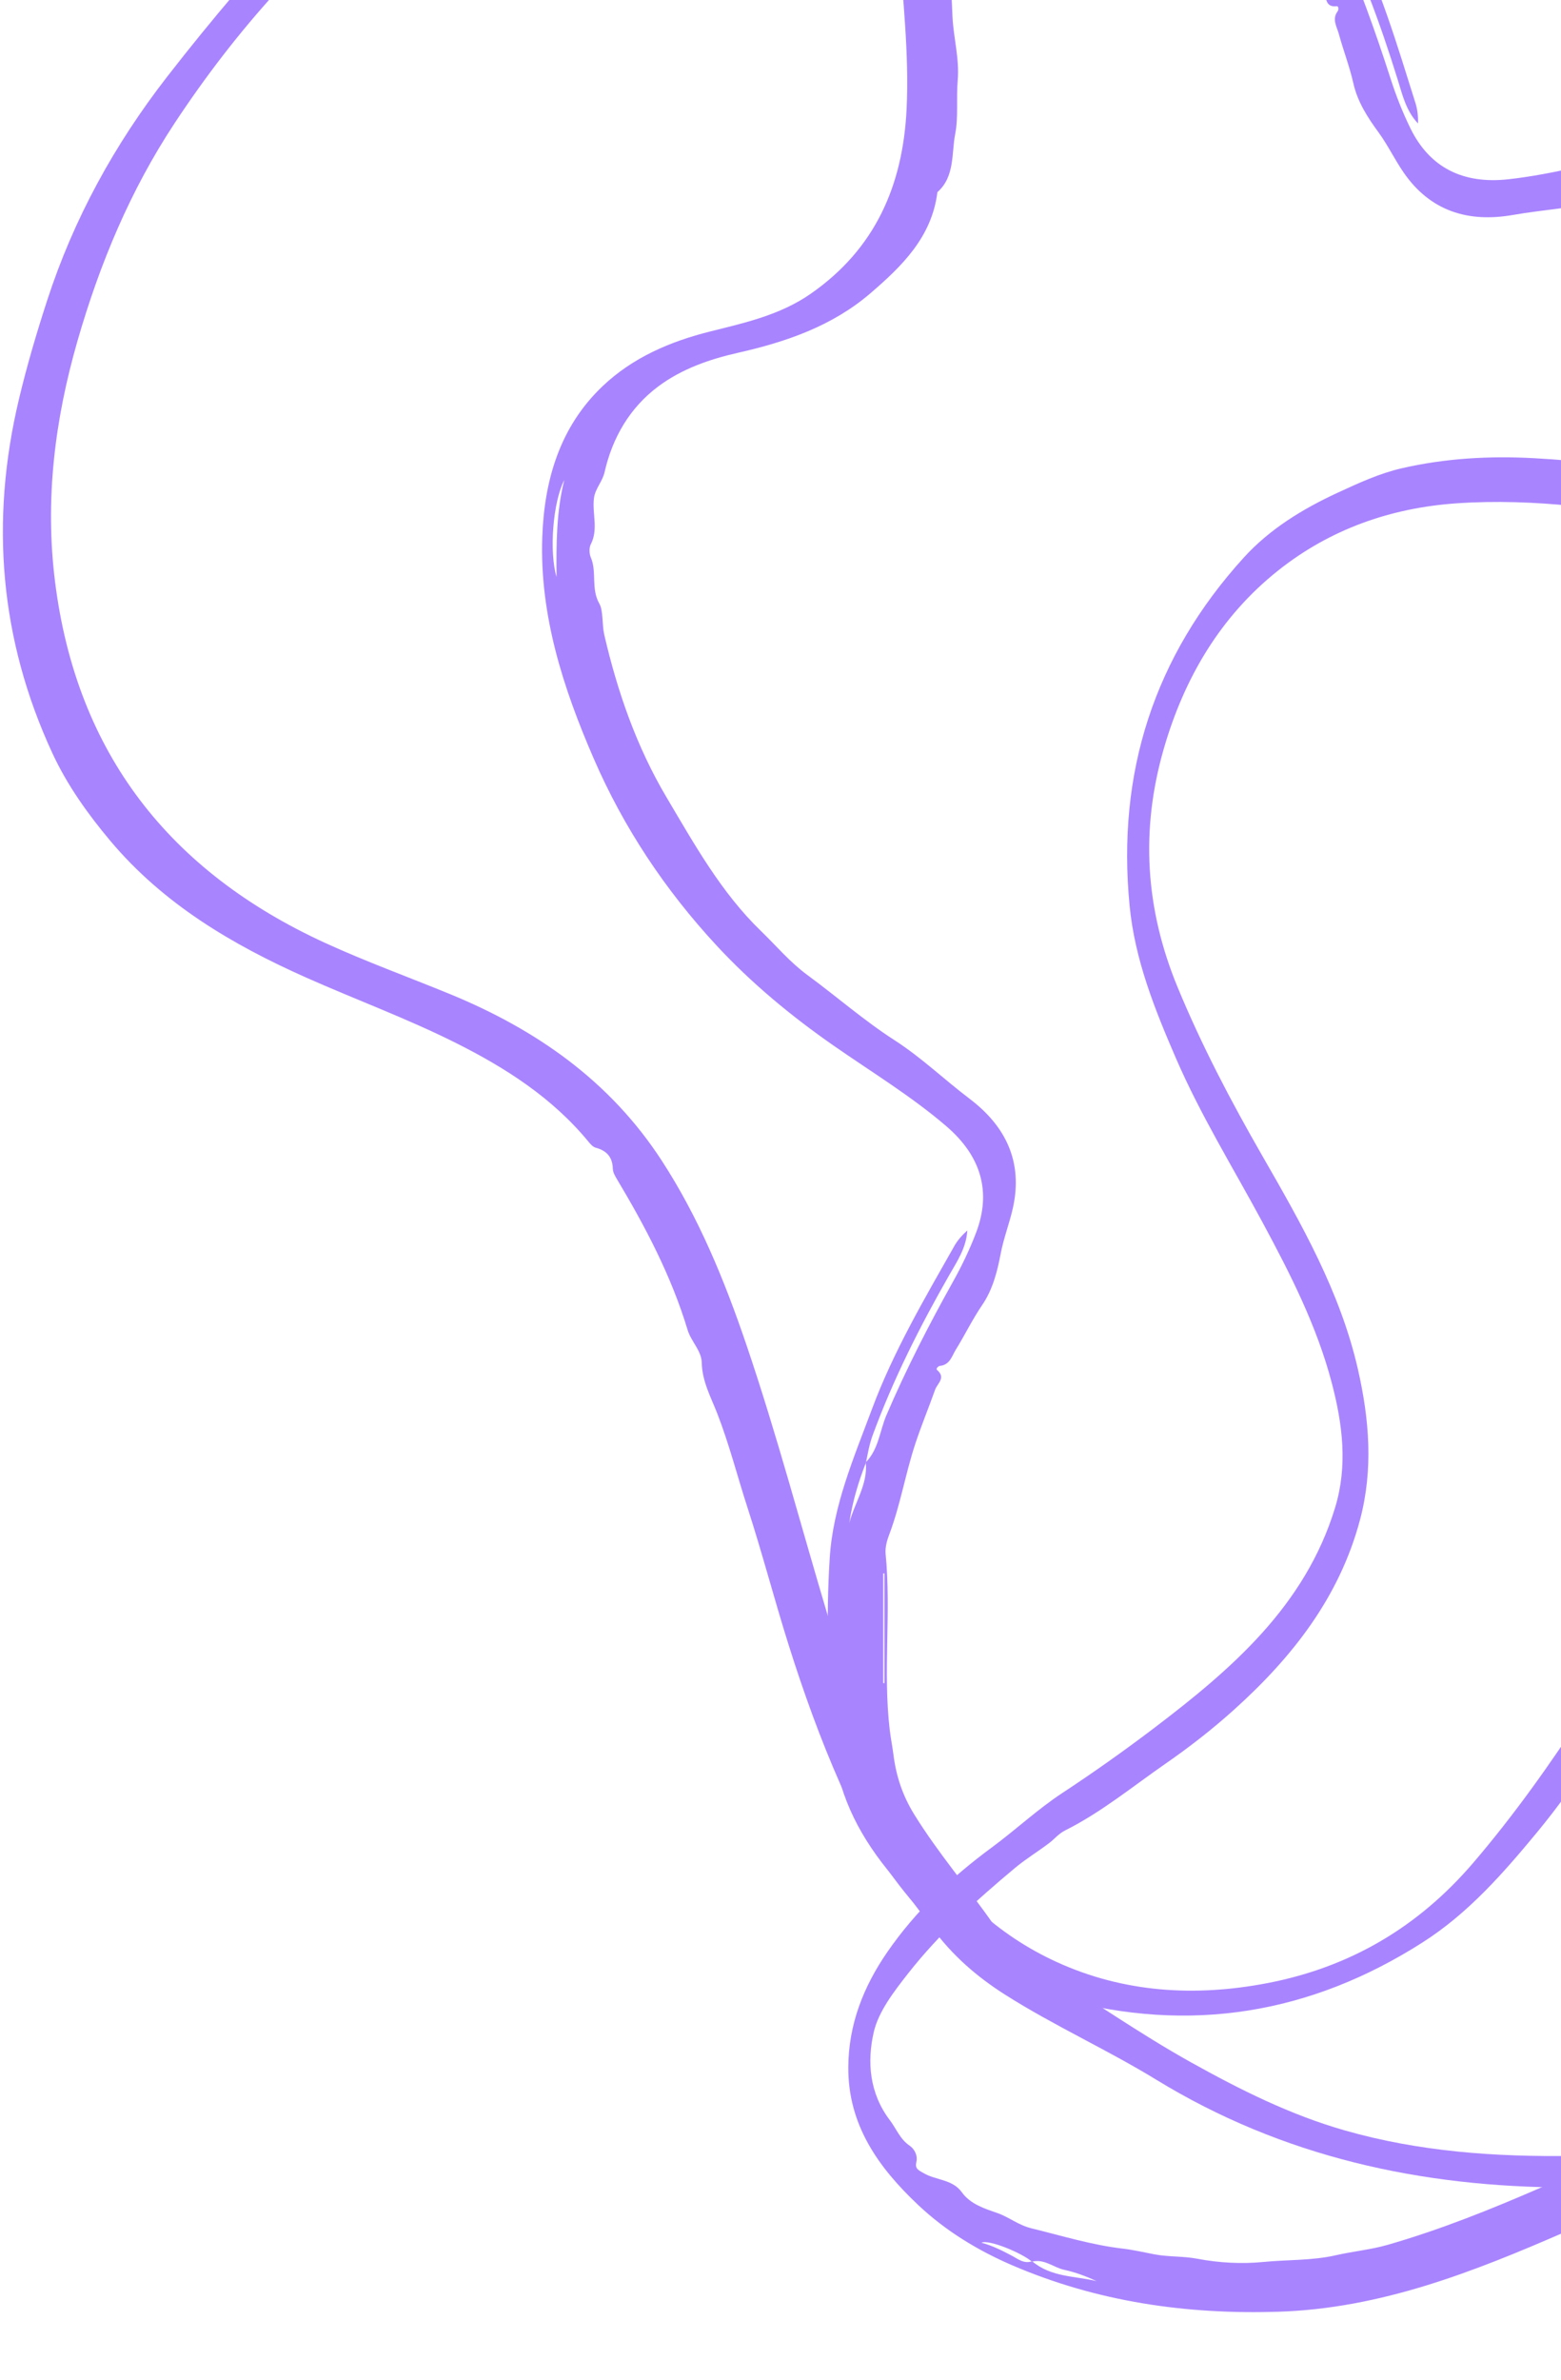
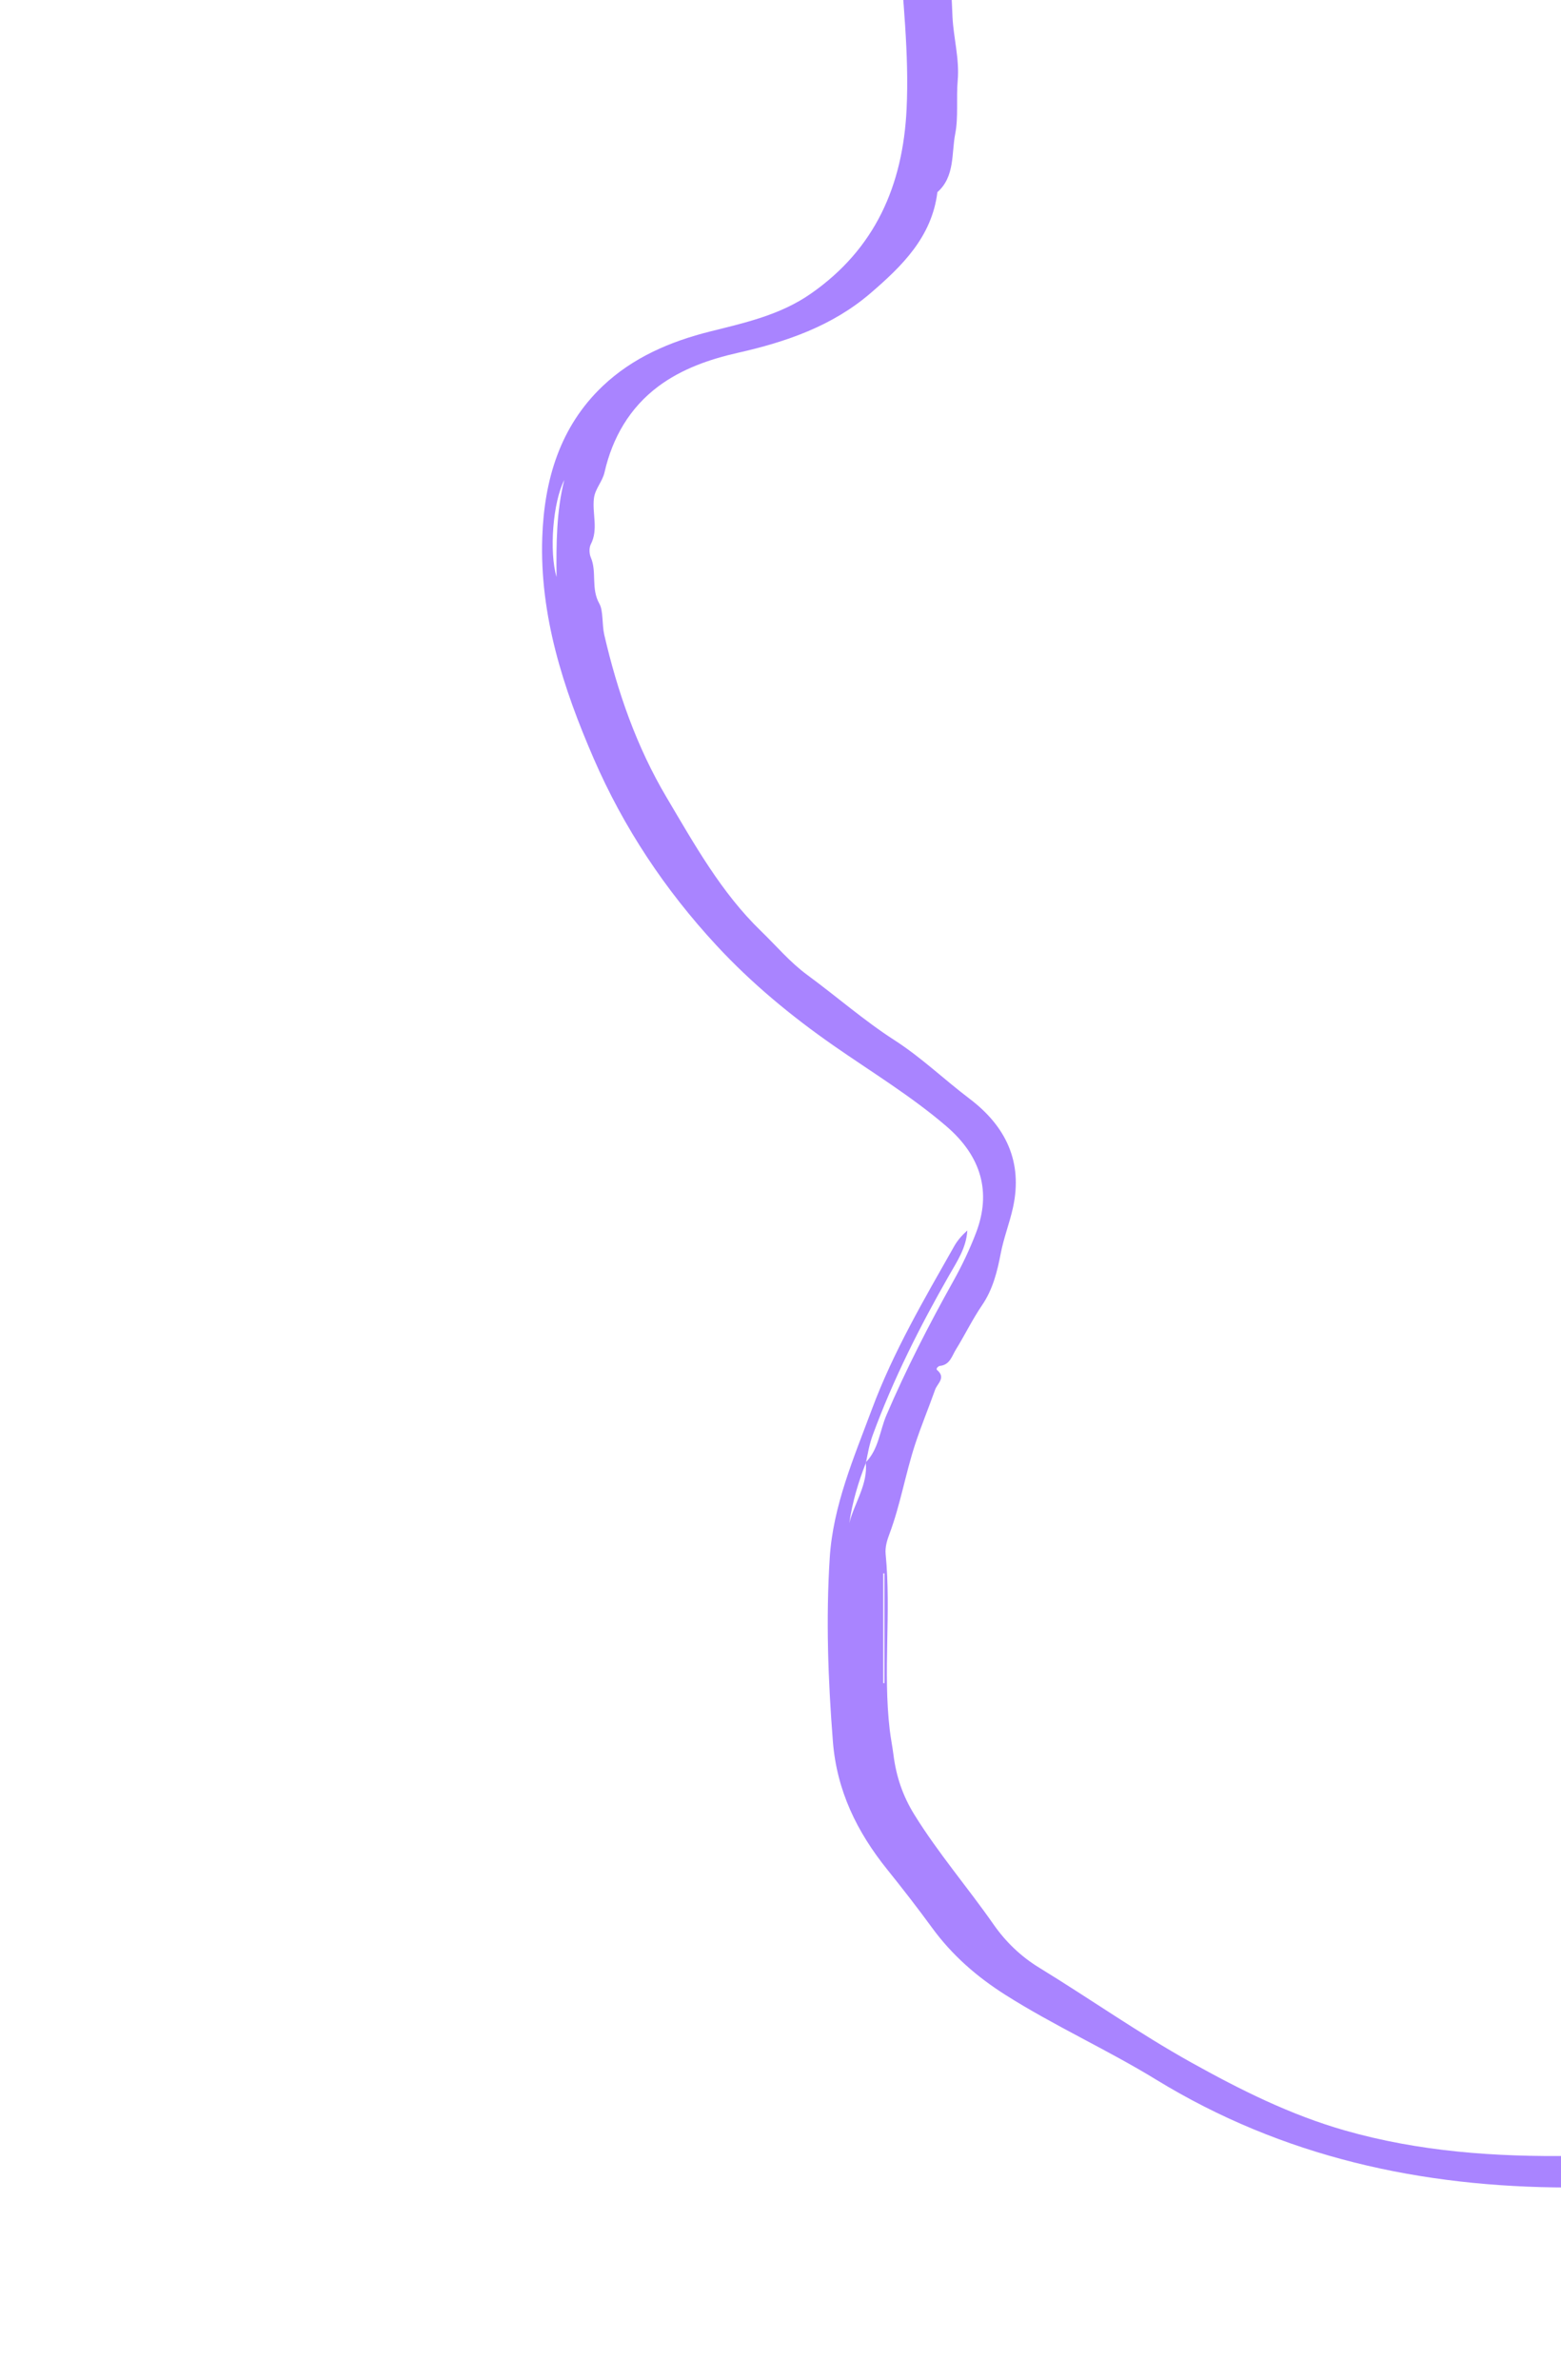
<svg xmlns="http://www.w3.org/2000/svg" width="527" height="803" viewBox="0 0 527 803" fill="none">
-   <path fill-rule="evenodd" clip-rule="evenodd" d="M1082.02 557.174C1081.98 557.049 1081.93 556.923 1081.88 556.797L1047.09 569.461C1047.14 569.587 1047.18 569.713 1047.23 569.837L1082.02 557.174ZM737.412 797.186C745.757 798.271 761.982 793.704 769.054 788.46C758.301 792.495 748.181 796.089 737.412 797.186ZM1152.31 283.969C1149.36 275.863 1146.48 267.73 1143.45 259.654C1136.83 242.05 1128.78 225.126 1119.49 208.766C1106.08 185.115 1088.74 164.717 1068.93 146.192C1048.65 127.22 1026.11 111.969 999.882 102.514C945.039 82.745 895.213 92.672 850.046 128.433C838.141 137.858 827.022 148.27 815.498 158.177C791.626 178.694 764.905 192.991 733.046 196.373C710.096 198.809 687.364 196.922 664.671 193.645C632.791 189.044 601.317 182.178 569.641 176.432C543.936 171.769 518.178 168.014 491.893 169.796C469.432 171.319 448.952 178.613 431.513 192.467C412.087 207.902 399.859 228.611 392.94 252.466C384.988 279.88 386.623 306.559 397.538 332.992C405.689 352.725 415.583 371.54 426.18 389.968C439.366 412.892 452.456 435.795 458.423 461.875C462.272 478.696 463.678 495.668 459.166 512.665C452.203 538.902 436.22 559.187 416.486 576.92C409.235 583.438 401.556 589.414 393.503 594.995C382.36 602.717 371.829 611.393 359.672 617.486C357.314 618.665 356.057 620.387 354.226 621.776C350.445 624.647 346.345 627.12 342.707 630.155C329.658 641.044 317.068 652.403 306.513 665.864C301.721 671.973 296.564 678.687 294.978 685.604C292.724 695.42 293.432 706.105 300.414 715.281C302.622 718.183 303.839 721.702 307.17 723.946C308.614 724.919 309.885 727.118 309.385 729.289C308.843 731.64 309.862 732.023 311.815 733.156C315.997 735.582 321.538 735.185 324.712 739.596C327.626 743.642 332.388 745.103 336.675 746.595C340.665 747.986 343.776 750.682 348.216 751.766C358.465 754.272 368.546 757.393 379.091 758.617C382.687 759.033 386.266 759.894 389.772 760.549C394.577 761.448 399.409 761.116 404.225 762.031C411.483 763.413 419.165 763.839 426.517 763.116C434.668 762.315 442.937 762.692 451.004 760.847C456.797 759.523 462.792 758.974 468.482 757.338C486.201 752.248 503.28 745.387 520.179 738.043C528.687 734.345 537.367 731.037 545.91 727.414C552.465 724.633 558.331 720.358 565.322 718.484C571.169 716.92 576.913 713.984 582.546 713.109C589.126 712.087 596.107 708.214 603.093 712.033C617.96 708.603 630.649 714.735 642.915 721.633C657.673 729.931 668.045 742.746 677.053 756.778C682.389 765.092 688.688 772.778 696.915 778.172C706.929 784.737 718.415 786.81 730.326 785.307C733.595 784.895 736.611 786.412 739.839 785.661C744.867 784.492 749.075 780.642 754.721 781.356C756.059 781.525 757.901 780.784 758.918 779.831C762.842 776.152 768.757 776.293 772.617 771.758C774.361 769.71 778.97 768.535 781.867 766.651C798.423 755.881 813.64 743.498 826.253 728.093C837.962 713.794 850.113 699.784 857.718 682.717C860.638 676.163 864.239 669.978 866.308 662.899C869.739 651.158 874.2 639.685 876.905 627.738C879.285 617.234 883.641 607.435 886.791 597.213C891.286 582.62 900.574 572.943 916.394 570.871C921.659 570.18 926.958 570.331 932.276 569.473C938.272 568.506 944.525 567.828 950.76 569.419C956.375 570.851 962.2 571.444 967.889 572.621C970.393 573.139 973.421 572.745 974.894 575.778C975.141 576.287 976.297 576.867 976.532 576.226C977.932 572.423 980.774 574.594 982.999 574.575C989.58 574.522 996.167 574.83 1002.74 574.613C1013.18 574.266 1023.5 572.315 1034.01 572.417C1035.96 572.438 1038.57 572.386 1040.84 571.3C1058.68 562.759 1078.26 558.673 1096 549.764C1098.59 548.461 1101.02 546.965 1103.56 545.658C1110.09 542.305 1115.47 538.017 1120.09 532.157C1129.57 520.135 1137.03 506.798 1145.79 494.323C1149.93 488.427 1152.79 481.919 1154.22 474.856C1158.22 455.114 1163.51 435.665 1166.71 415.734C1169.73 396.944 1171.88 378.18 1170.53 359.139C1168.68 333.072 1161.55 308.232 1152.31 283.969ZM348.452 762.869C354.789 768.258 362.812 767.821 370.204 769.571C366.687 767.947 363.071 766.589 359.336 765.781C355.649 764.981 352.525 761.94 348.383 763.023C344.916 760.015 333.743 755.442 331.35 756.622C335.212 757.658 338.3 759.289 341.403 760.899C343.587 762.031 345.644 763.869 348.452 762.869ZM1014.03 588.188C1008.4 585.613 1002.42 587.406 996.644 587.082C979.839 586.14 963.216 584.042 946.625 581.355C940.657 580.387 934.571 579.791 928.528 579.698C913.92 579.471 903.684 586.788 898.176 601.43C892.68 616.043 889.647 631.375 885.66 646.427C881.19 663.306 875.366 679.702 867.383 695.243C855.733 717.919 840.796 738.237 822.271 755.778C803.452 773.596 783.129 789.441 758.114 797.567C739.829 803.507 721.132 804.769 703.225 795.842C690.677 789.585 681.289 779.57 673.514 768.07C666.7 757.99 660.217 747.763 649.975 740.528C628.254 725.186 604.892 723.751 580.215 731.422C562.356 736.972 545.716 745.43 528.657 752.868C497.52 766.441 466.146 778.835 431.501 779.913C400.444 780.877 370.395 776.562 341.71 764.225C330.035 759.205 319.239 752.608 310.021 743.93C296.64 731.333 286.25 716.943 286.386 697.328C286.486 682.917 291.525 670.193 299.578 658.532C309.174 644.641 321.19 633.318 334.834 623.272C342.864 617.36 350.228 610.438 358.631 604.911C369.152 597.991 379.476 590.69 389.459 583.115C415.666 563.224 440.599 541.865 450.737 508.621C455.043 494.501 453.261 480.428 449.602 466.513C444.564 447.348 435.642 429.855 426.298 412.504C416.378 394.085 405.33 376.258 396.99 357.001C389.821 340.445 383.131 323.797 381.358 305.564C376.998 260.735 389.617 221.434 419.892 188.126C428.644 178.497 439.753 171.703 451.667 166.197C458.708 162.946 465.714 159.709 473.252 157.976C487.924 154.605 502.814 153.758 517.849 154.576C534.729 155.495 551.469 157.608 568.113 160.398C583.938 163.053 599.63 166.51 615.476 169.02C626.44 170.756 637.264 173.225 648.388 174.345C654.144 174.926 660.4 174.707 666.072 177.456C669.744 179.238 674.096 177.505 678.11 178.228C696.827 181.594 715.665 181.332 734.536 180.045C735.696 179.966 737.029 179.941 738.029 180.419C741.588 182.117 744.41 181.344 746.981 178.492C747.591 177.816 748.737 177.492 749.699 177.281C768.631 173.126 784.887 163.58 800.241 152.22C814.933 141.35 828.344 128.922 842.523 117.434C863.74 100.239 886.504 85.782 913.571 79.494C925.168 76.799 937.076 75.042 948.837 75.481C991.068 77.06 1028.14 92.213 1060.36 119.628C1069.22 127.163 1077.64 135.153 1085.81 143.326C1106.23 163.768 1122.28 187.375 1134.6 213.612C1145.07 235.909 1154.48 258.611 1162.86 281.752C1179.7 328.296 1186.17 375.767 1176.2 424.891C1172.33 443.969 1170.91 463.481 1166.72 482.543C1164.29 493.617 1160.33 503.919 1154 513.359C1149.38 520.257 1144.95 527.292 1140.65 534.399C1132.21 548.34 1121.49 559.512 1106.3 566.43C1087.44 575.02 1068.28 582.802 1048.44 588.617C1031.54 593.573 1013.86 592.51 996.451 592.376C975.817 592.221 955.532 588.47 935.246 585.068C933.024 584.694 930.881 583.836 928.806 582.737C934.414 581.035 939.869 582.426 945.202 583.344C964.861 586.722 984.588 589.07 1004.57 589.131C1007.84 589.142 1010.94 588.591 1014.11 588.09C1021.22 588.298 1028.26 587.839 1035.22 586.411C1028.16 587.124 1020.86 584.92 1014.03 588.188Z" fill="#A984FF" />
  <path fill-rule="evenodd" clip-rule="evenodd" d="M298.185 567.84C298.318 567.84 298.452 567.84 298.586 567.838V530.811C298.452 530.811 298.318 530.813 298.185 530.813V567.84ZM190.511 161.922C186.637 169.393 185.38 186.202 187.889 194.641C187.775 183.155 187.859 172.416 190.511 161.922ZM530.872 727.333C539.499 727.333 548.126 727.409 556.752 727.32C575.558 727.124 594.217 725.341 612.765 722.214C639.578 717.696 664.676 708.38 688.859 696.102C713.626 683.528 735.663 667.569 753.519 646.155C790.853 601.381 798.566 551.165 780.41 496.49C775.626 482.08 769.644 468.071 764.276 453.853C753.161 424.404 748.865 394.404 756.584 363.31C762.144 340.91 771.692 320.195 782.533 299.991C797.76 271.607 814.976 244.38 831.21 216.58C844.384 194.02 856.722 171.099 864.038 145.79C870.288 124.162 870.439 102.423 863.385 81.297C855.525 57.764 840.247 39.19 820.197 24.529C797.156 7.681 771.526 0.093 742.954 1.309C721.624 2.219 700.56 5.081 679.619 8.737C653.567 13.287 627.568 17.754 601.02 14.441C583.897 12.306 567.468 7.821 553.039 -2.231C530.766 -17.748 517.17 -39.705 507.257 -64.314C503.612 -73.357 500.622 -82.617 498.132 -92.093C494.687 -105.205 490.136 -118.069 488.569 -131.576C488.267 -134.195 487.079 -135.966 486.4 -138.161C484.995 -142.696 484.074 -147.395 482.466 -151.851C476.697 -167.838 470.329 -183.554 461.29 -198.076C457.188 -204.668 452.643 -211.811 446.685 -215.666C438.232 -221.141 427.949 -224.132 416.939 -220.709C413.456 -219.627 409.733 -219.686 406.486 -217.323C405.078 -216.299 402.576 -215.857 400.707 -217.069C398.684 -218.383 397.975 -217.556 396.242 -216.109C392.532 -213.008 391.01 -207.666 385.78 -206.192C380.981 -204.838 377.98 -200.863 375.111 -197.345C372.44 -194.071 368.842 -192.069 366.305 -188.268C360.445 -179.495 354.064 -171.089 349.307 -161.598C347.686 -158.361 345.653 -155.293 343.838 -152.222C341.35 -148.014 340.009 -143.36 337.502 -139.148C333.721 -132.8 330.694 -125.726 328.859 -118.571C326.824 -110.637 323.642 -102.996 322.616 -94.785C321.879 -88.888 320.344 -83.067 319.936 -77.161C318.658 -58.77 319.264 -40.373 320.385 -21.982C320.95 -12.722 321.09 -3.435 321.573 5.833C321.944 12.944 323.955 19.918 323.325 27.128C322.795 33.157 323.59 39.559 322.485 45.151C321.195 51.684 322.446 59.569 316.468 64.828C314.607 79.971 304.504 89.798 293.828 98.965C280.982 109.995 265.393 115.358 249.126 119.023C239.488 121.194 230.112 124.485 222.229 130.37C212.635 137.535 206.759 147.62 204.097 159.327C203.366 162.539 200.91 164.854 200.511 168.145C199.889 173.269 202.068 178.54 199.466 183.601C198.85 184.801 198.916 186.786 199.464 188.067C201.579 193.012 199.423 198.523 202.365 203.701C203.693 206.04 203.221 210.773 204 214.14C208.458 233.381 214.89 251.916 225.051 269.036C234.484 284.93 243.493 301.14 256.93 314.123C262.089 319.109 266.67 324.609 272.615 328.974C282.474 336.213 291.73 344.33 302.031 350.957C311.087 356.787 318.805 364.231 327.333 370.688C339.509 379.903 345.426 391.94 341.962 407.514C340.811 412.698 338.856 417.627 337.844 422.917C336.702 428.882 335.201 434.99 331.573 440.304C328.307 445.091 325.757 450.362 322.705 455.306C321.362 457.481 320.697 460.462 317.343 460.809C316.78 460.867 315.839 461.754 316.362 462.195C319.456 464.81 316.444 466.739 315.701 468.835C313.5 475.038 310.958 481.123 308.914 487.374C305.67 497.3 303.973 507.666 300.282 517.509C299.597 519.33 298.752 521.803 298.996 524.309C300.921 543.99 298.062 563.794 300.367 583.507C300.705 586.389 301.28 589.185 301.639 592.019C302.559 599.296 304.745 605.825 308.671 612.171C316.727 625.189 326.71 636.757 335.436 649.257C339.56 655.164 344.696 660.082 350.844 663.84C368.029 674.348 384.495 685.973 402.131 695.795C418.755 705.056 435.652 713.494 454.006 718.739C479.133 725.919 504.914 727.713 530.872 727.333ZM355.791 -191.843C348.559 -187.732 346.226 -180.043 342.053 -173.695C344.782 -176.445 347.295 -179.379 349.332 -182.612C351.344 -185.803 355.27 -187.699 355.67 -191.961C359.682 -194.19 367.801 -203.125 367.51 -205.778C365.216 -202.502 362.627 -200.159 360.053 -197.794C358.242 -196.128 355.811 -194.824 355.791 -191.843ZM292.297 493.337C296.643 488.926 297.001 482.699 299.282 477.381C305.915 461.911 313.571 447.008 321.771 432.337C324.722 427.06 327.363 421.544 329.517 415.897C334.727 402.248 331.353 390.127 319.477 379.944C307.625 369.781 294.255 361.687 281.475 352.793C267.142 342.819 253.727 331.738 241.853 318.921C224.529 300.219 210.545 279.233 200.399 255.826C190.091 232.048 182.153 207.531 183.073 181.245C183.744 162.032 188.954 144.031 203.467 130.257C213.638 120.605 226.26 115.208 239.725 111.836C251.528 108.881 263.356 106.286 273.657 99.136C295.503 83.972 304.842 62.511 306.073 36.697C306.967 18.017 304.71 -0.512 303.555 -19.085C301.449 -52.987 300.533 -86.708 311.37 -119.632C321.086 -149.146 335.419 -175.907 356.822 -198.643C365.533 -207.897 375.424 -215.786 386.731 -221.479C403.145 -229.745 420.221 -234.587 438.607 -227.751C452.115 -222.727 462.348 -213.641 470.551 -202.085C480.323 -188.316 486.853 -173.152 491.626 -156.895C494.435 -147.328 498.421 -138.04 500.741 -128.254C503.646 -116 506.975 -103.802 510.679 -91.83C520.407 -60.4 531.95 -29.666 559.722 -8.77C571.518 0.106 585.352 3.245 599.679 4.566C619.411 6.387 638.901 3.986 658.402 1.139C679.102 -1.883 699.633 -6.167 720.581 -7.417C738.59 -8.492 756.522 -9.085 774.262 -4.515C817.879 6.721 850.494 32.021 871.439 71.862C877.493 83.379 880.078 96.142 881.177 109.22C881.824 116.949 882.47 124.64 881.52 132.316C879.67 147.256 875.372 161.537 869.462 175.386C862.825 190.934 855.114 205.941 846.799 220.628C838.892 234.59 830.277 248.153 822.499 262.185C817.118 271.894 811.095 281.221 806.238 291.291C803.724 296.501 801.789 302.455 797.266 306.844C794.336 309.685 794.476 314.368 792.424 317.893C782.859 334.329 776.663 352.121 771.418 370.294C771.095 371.411 770.662 372.672 769.872 373.448C767.059 376.213 766.82 379.129 768.62 382.52C769.047 383.324 768.959 384.512 768.829 385.488C766.259 404.699 769.668 423.24 775.092 441.554C780.281 459.078 787.373 475.93 793.319 493.183C802.22 519.002 808.019 545.337 804.671 572.923C803.237 584.742 800.816 596.533 796.38 607.435C780.453 646.578 753.536 676.229 716.752 697.134C706.642 702.879 696.253 708.063 685.78 712.941C659.584 725.143 631.914 732.148 603.045 734.75C578.512 736.962 553.96 738.042 529.35 737.997C479.853 737.906 433.032 727.749 390.279 701.583C373.675 691.422 355.826 683.41 339.345 672.958C329.771 666.885 321.446 659.636 314.739 650.462C309.839 643.758 304.743 637.188 299.536 630.718C289.32 618.024 282.489 604.125 281.184 587.488C279.561 566.83 278.804 546.156 280.124 525.529C281.247 507.951 288.294 491.7 294.373 475.389C301.576 456.052 312.038 438.273 322.174 420.374C323.285 418.414 324.824 416.694 326.566 415.12C326.247 420.971 323.075 425.622 320.389 430.319C310.49 447.637 301.537 465.371 294.645 484.128C293.518 487.193 292.974 490.299 292.36 493.451C289.734 500.059 287.758 506.828 286.72 513.855C288.462 506.985 293.031 500.874 292.297 493.337Z" fill="#A984FF" />
-   <path fill-rule="evenodd" clip-rule="evenodd" d="M386.409 -83.246C386.319 -83.149 386.227 -83.051 386.137 -82.952L413.216 -57.7C413.308 -57.798 413.398 -57.898 413.488 -57.994L386.409 -83.246ZM756.712 114.841C753.89 106.913 742.454 94.53 734.571 90.609C743.049 98.359 750.846 105.744 756.712 114.841ZM111.071 -21.844C105.187 -15.534 99.248 -9.278 93.43 -2.907C80.748 10.979 69.326 25.843 58.963 41.54C43.981 64.231 33.677 88.94 26.164 115C18.47 141.689 15.112 168.69 18.596 196.353C25.879 254.193 57.345 294.082 109.714 318.091C123.516 324.42 137.841 329.599 151.901 335.37C181.019 347.325 205.888 364.643 223.365 391.494C235.955 410.837 244.594 431.948 251.977 453.656C262.35 484.15 270.522 515.31 279.782 546.142C287.297 571.163 295.645 595.818 309.166 618.429C320.721 637.751 336.517 652.687 356.778 661.936C379.35 672.237 403.354 673.731 427.749 669.066C455.785 663.705 478.815 650.136 497.411 628.41C511.293 612.189 523.566 594.832 535.173 577.024C549.613 554.868 564.077 532.806 584.606 515.65C597.846 504.584 612.33 495.627 629.523 491.929C656.061 486.222 681.392 491.254 706.15 500.787C715.25 504.289 724.061 508.417 732.69 513.059C744.629 519.482 757.141 524.926 768.088 532.992C770.209 534.557 772.314 534.896 774.383 535.897C778.657 537.962 782.722 540.493 787.078 542.356C802.705 549.04 818.541 555.101 835.327 558.394C842.945 559.89 851.269 561.437 858.152 559.71C867.921 557.261 877.121 551.78 882.127 541.393C883.711 538.109 886.293 535.426 886.779 531.44C886.991 529.711 888.373 527.58 890.535 527.04C892.876 526.456 892.755 525.374 892.878 523.119C893.14 518.292 890.271 513.535 892.76 508.705C895.043 504.271 894.182 499.365 893.566 494.868C892.993 490.682 893.983 486.685 892.933 482.237C890.514 471.968 888.718 461.569 885.02 451.617C883.759 448.225 882.901 444.645 881.893 441.224C880.513 436.534 878.023 432.379 876.653 427.673C874.588 420.578 871.48 413.54 867.498 407.318C863.084 400.419 859.666 392.881 854.36 386.53C850.55 381.97 847.339 376.877 843.298 372.55C830.72 359.073 816.852 346.97 802.637 335.247C795.479 329.346 788.591 323.114 781.484 317.147C776.03 312.568 769.558 309.282 764.715 303.904C760.667 299.405 755.443 295.62 752.106 290.998C748.209 285.599 741.588 281.137 741.82 273.178C732.014 261.489 731.717 247.399 732.294 233.339C732.988 216.422 739.698 201.363 748.111 186.966C753.096 178.437 757.084 169.335 758.155 159.557C759.459 147.653 756.091 136.478 749.344 126.547C747.493 123.822 747.475 120.447 745.341 117.91C742.017 113.962 736.676 111.96 734.749 106.605C734.292 105.337 732.796 104.031 731.484 103.558C726.425 101.732 723.866 96.397 718.072 95.017C715.456 94.393 712.317 90.82 709.322 89.094C692.21 79.232 674.268 71.295 654.817 67.05C636.76 63.11 618.761 58.643 600.101 59.616C592.936 59.989 585.79 59.588 578.543 60.959C566.524 63.233 554.276 64.466 542.404 67.48C531.964 70.127 521.256 70.695 510.718 72.529C495.674 75.149 482.836 71.267 473.808 58.112C470.801 53.735 468.53 48.944 465.352 44.595C461.767 39.692 458.325 34.429 456.912 28.151C455.639 22.498 453.522 17.038 451.988 11.435C451.313 8.969 449.587 6.449 451.621 3.76C451.963 3.308 451.954 2.015 451.276 2.097C447.253 2.577 447.897 -0.942 446.87 -2.915C443.835 -8.755 441.118 -14.764 437.941 -20.522C432.894 -29.664 426.47 -37.975 421.788 -47.388C420.924 -49.13 419.691 -51.435 417.692 -52.965C401.985 -64.98 389.452 -80.577 373.462 -92.335C371.124 -94.054 368.687 -95.541 366.369 -97.21C360.42 -101.5 354.154 -104.354 346.836 -105.811C331.82 -108.798 316.552 -109.386 301.459 -111.529C294.326 -112.542 287.227 -112.139 280.285 -110.206C260.88 -104.805 241.148 -100.69 221.938 -94.49C203.826 -88.648 186.132 -82.045 169.778 -72.199C147.391 -58.719 128.496 -41.088 111.071 -21.844ZM902.719 476.987C904.644 468.894 900.612 461.943 898.815 454.562C898.965 458.433 899.397 462.272 900.372 465.966C901.334 469.615 900.042 473.779 902.888 476.978C901.782 481.433 902.779 493.465 904.917 495.061C904.086 491.149 904.139 487.658 904.164 484.162C904.181 481.701 904.885 479.035 902.719 476.987ZM444.912 -36.742C445.175 -30.555 449.484 -26.047 451.818 -20.751C458.609 -5.35 464.286 10.413 469.424 26.416C471.271 32.173 473.504 37.867 476.164 43.293C482.593 56.412 493.759 62.211 509.306 60.47C524.822 58.733 539.86 54.475 555.081 51.194C572.15 47.514 589.403 45.26 606.875 45.318C632.368 45.402 657.253 49.488 681.292 58.03C705.711 66.709 729.056 77.623 747.653 96.222C761.247 109.817 770.859 125.904 771.035 145.912C771.157 159.933 766.495 172.845 759.779 184.993C753.89 195.64 747.721 206.06 745.925 218.47C742.116 244.789 751.443 266.256 769.482 284.761C782.534 298.154 797.625 309.14 811.996 320.963C838.227 342.544 863.513 364.872 880.201 395.251C895.161 422.486 904.958 451.219 906.988 482.378C907.816 495.06 906.839 507.674 903.292 519.826C898.142 537.468 890.038 553.259 872.499 562.043C859.613 568.496 845.989 569.783 831.943 567.901C815.208 565.658 799.665 560.092 784.52 552.496C775.607 548.025 766.096 544.606 757.356 539.629C746.414 533.396 735.222 527.512 723.94 522.056C694.32 507.735 663.969 495.217 629.747 501.276C615.211 503.85 603.48 511.827 592.743 521.404C577.954 534.594 566.418 550.485 555.2 566.688C543.293 583.888 532.424 601.826 519.052 617.999C507.556 631.902 495.76 645.422 480.318 655.279C442.355 679.516 401.608 686.115 358.186 674.261C345.634 670.834 334.536 664.021 324.222 655.905C318.129 651.107 312.063 646.334 307.097 640.405C297.433 628.862 289.919 615.979 283.822 602.212C276.976 586.754 271.26 570.88 266.19 554.783C261.371 539.478 257.327 523.927 252.369 508.669C248.938 498.111 246.225 487.346 242.173 476.926C240.077 471.534 237.042 466.058 236.916 459.757C236.837 455.676 233.317 452.585 232.138 448.68C226.641 430.476 217.854 413.81 208.141 397.58C207.544 396.582 206.916 395.406 206.888 394.298C206.785 390.355 204.815 388.192 201.107 387.196C200.228 386.96 199.419 386.085 198.794 385.325C186.497 370.342 170.612 360.192 153.518 351.668C137.163 343.512 120.002 337.206 103.329 329.788C78.376 318.689 55.16 304.969 37.269 283.707C29.603 274.598 22.631 264.786 17.683 254.107C-0.083 215.763 -3.41 175.855 6.387 134.695C9.08 123.383 12.374 112.25 15.949 101.263C24.891 73.784 38.639 48.77 56.424 25.882C71.538 6.431 87.492 -12.262 104.309 -30.23C138.133 -66.368 177.493 -93.683 225.787 -107.106C244.543 -112.32 262.575 -119.909 281.459 -124.835C292.43 -127.694 303.409 -128.839 314.693 -127.488C322.938 -126.499 331.218 -125.745 339.501 -125.142C355.752 -123.956 370.576 -119.472 383.634 -109.08C399.849 -96.179 415.485 -82.633 429.671 -67.599C441.76 -54.79 448.84 -38.553 456.623 -22.983C465.853 -4.527 471.72 15.25 477.898 34.869C478.574 37.019 478.782 39.318 478.745 41.665C474.683 37.441 473.446 31.949 471.842 26.782C465.927 7.731 459.063 -10.912 450.046 -28.744C448.573 -31.658 446.673 -34.175 444.786 -36.774C441.745 -43.2 438.141 -49.262 433.71 -54.814C437.547 -48.855 438.899 -41.345 444.912 -36.742Z" fill="#A984FF" />
</svg>